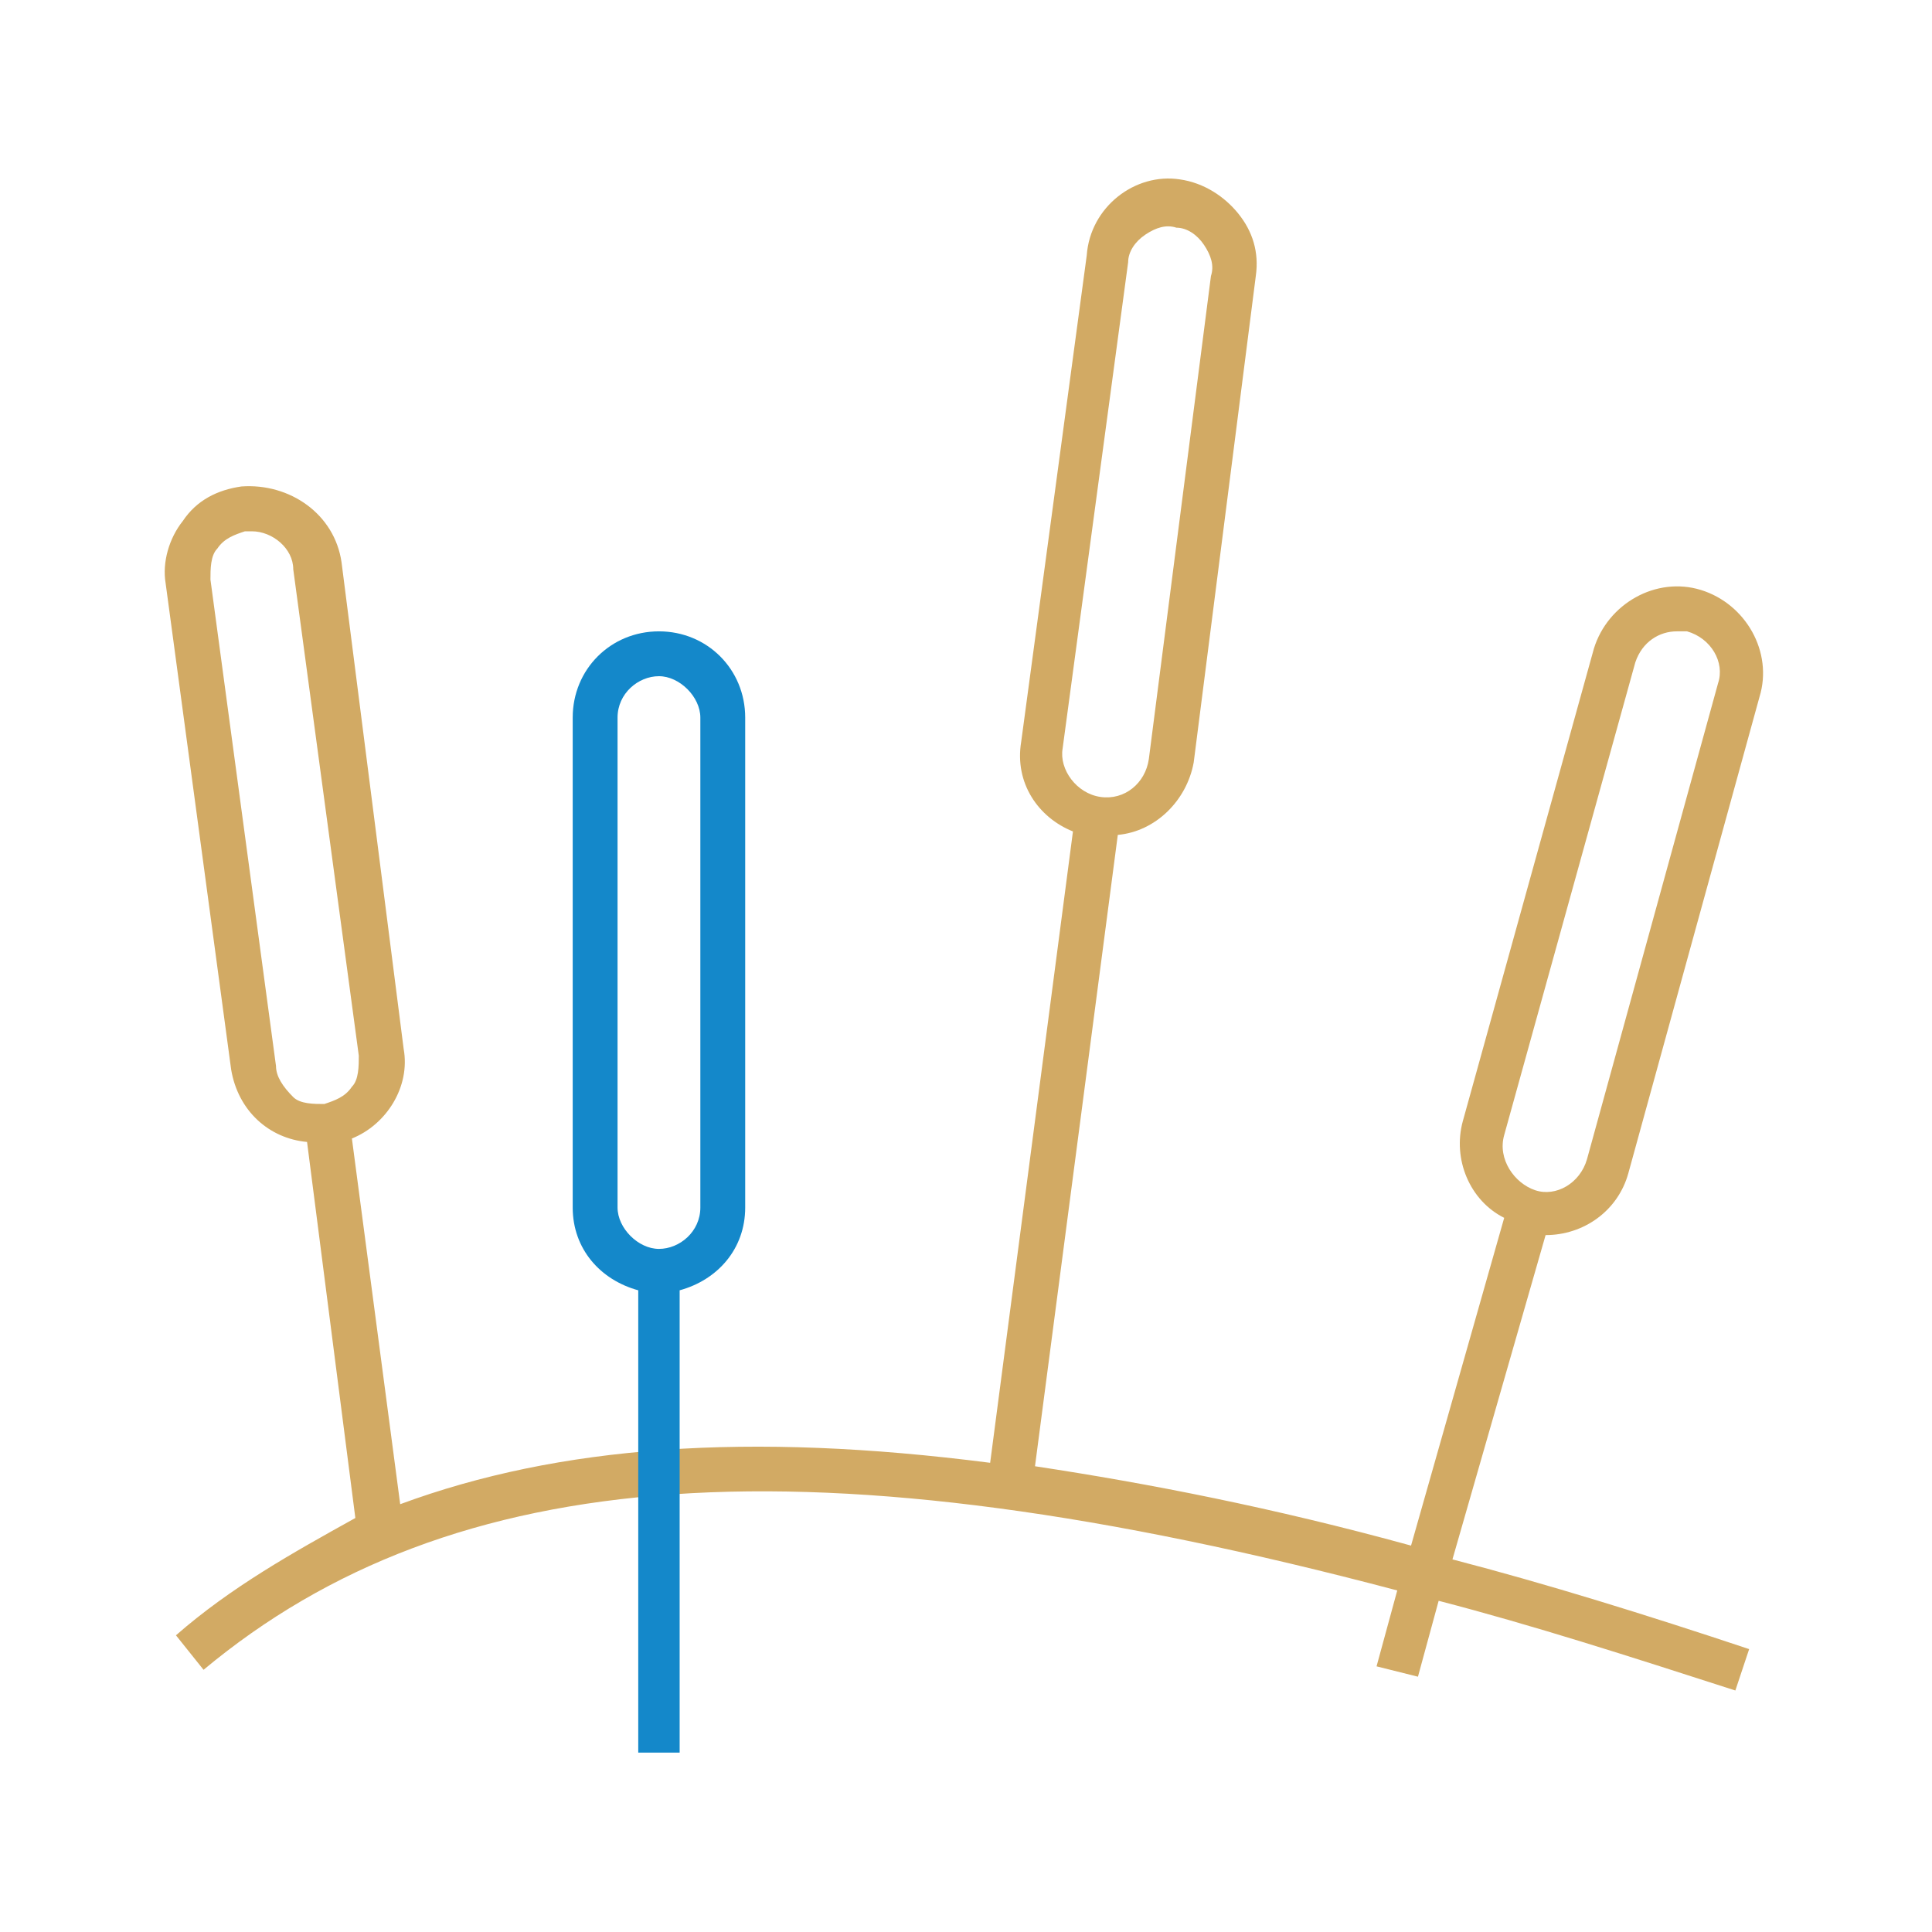
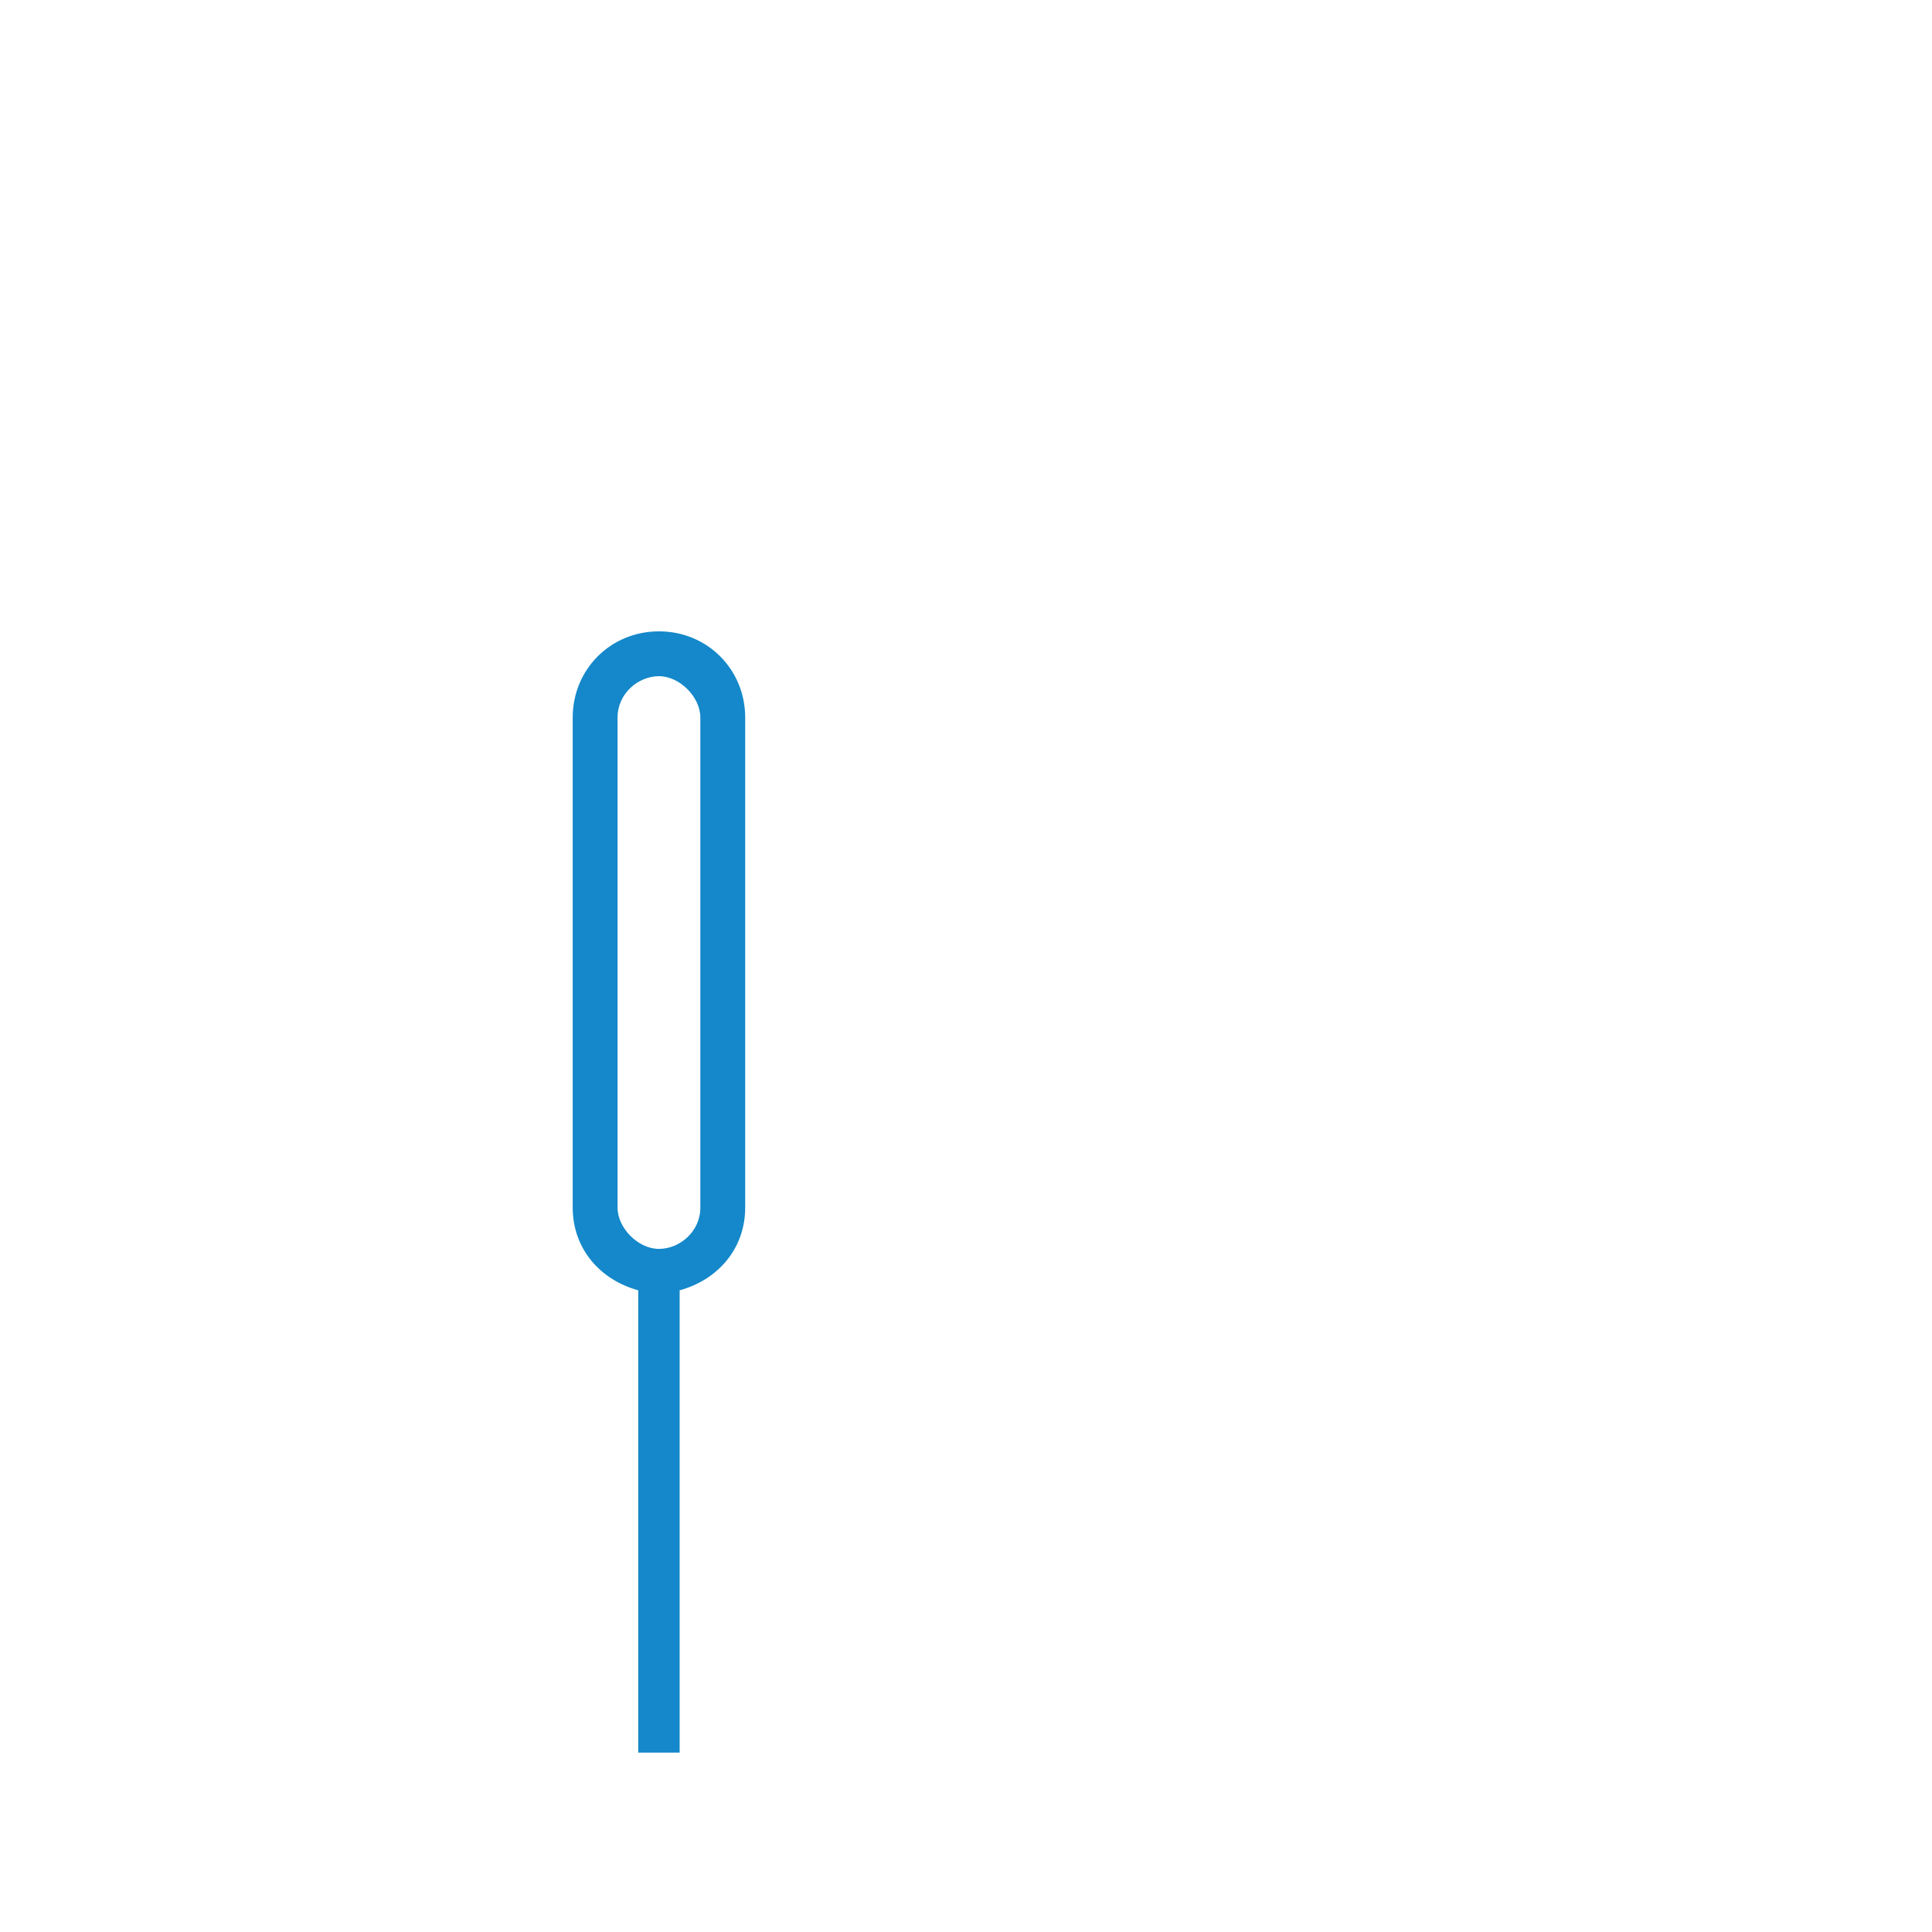
<svg xmlns="http://www.w3.org/2000/svg" version="1.1" x="0px" y="0px" viewBox="0 0 56 56" enable-background="new 0 0 56 56" xml:space="preserve">
  <g>
-     <path fill="#D2AA64" d="M44.8,35.8c1.1,0,2.1-0.7,2.4-1.8L51,20.2c0.4-1.3-0.4-2.7-1.7-3.1c-1.3-0.4-2.7,0.4-3.1,1.7l-3.8,13.7   c-0.3,1.1,0.2,2.3,1.2,2.8l-2.7,9.5c-4-1.1-7.6-1.8-10.9-2.3l2.4-18.3c1.1-0.1,2-1,2.2-2.1L36.4,8c0.1-0.7-0.1-1.3-0.5-1.8   c-0.4-0.5-1-0.9-1.7-1C32.9,5,31.6,6,31.5,7.4l-1.9,14.1c-0.2,1.2,0.5,2.2,1.5,2.6l-2.4,18.3c-7-0.9-12.5-0.5-17.1,1.2l-1.4-10.6   c1-0.4,1.7-1.5,1.5-2.6L9.9,16.3C9.7,14.9,8.4,14,7,14.1c-0.7,0.1-1.3,0.4-1.7,1c-0.4,0.5-0.6,1.2-0.5,1.8l1.9,14.1   c0.2,1.2,1.1,2,2.2,2.1l1.4,10.9C8.5,45,6.7,46,5.1,47.4l0.8,1c7.2-6,17.6-6.8,34.6-2.3l-0.6,2.2l1.2,0.3l0.6-2.2   c2.7,0.7,5.5,1.6,8.6,2.6l0.4-1.2c-3-1-5.9-1.9-8.6-2.6L44.8,35.8C44.7,35.7,44.8,35.8,44.8,35.8z M30.8,21.7l1.9-14.1   c0-0.3,0.2-0.6,0.5-0.8c0.3-0.2,0.6-0.3,0.9-0.2c0.3,0,0.6,0.2,0.8,0.5s0.3,0.6,0.2,0.9L33.3,22c-0.1,0.7-0.7,1.2-1.4,1.1   C31.2,23,30.7,22.3,30.8,21.7z M8,30.9L6.1,16.8c0-0.3,0-0.7,0.2-0.9c0.2-0.3,0.5-0.4,0.8-0.5c0.1,0,0.1,0,0.2,0   c0.6,0,1.2,0.5,1.2,1.1l1.9,14.1c0,0.3,0,0.7-0.2,0.9C10,31.8,9.7,31.9,9.4,32c-0.3,0-0.7,0-0.9-0.2C8.2,31.5,8,31.2,8,30.9z    M43.6,32.9l3.8-13.7c0.2-0.6,0.7-0.9,1.2-0.9c0.1,0,0.2,0,0.3,0c0.7,0.2,1.1,0.9,0.9,1.5L46,33.6c-0.2,0.7-0.9,1.1-1.5,0.9   S43.4,33.6,43.6,32.9z" />
    <path fill="#1488CA" d="M19.1,18.3c-1.4,0-2.5,1.1-2.5,2.5V35c0,1.2,0.8,2.1,1.9,2.4v13.4h1.2V37.4c1.1-0.3,1.9-1.2,1.9-2.4V20.8   C21.6,19.4,20.5,18.3,19.1,18.3z M20.3,35c0,0.7-0.6,1.2-1.2,1.2s-1.2-0.6-1.2-1.2V20.8c0-0.7,0.6-1.2,1.2-1.2s1.2,0.6,1.2,1.2V35z   " />
  </g>
</svg>